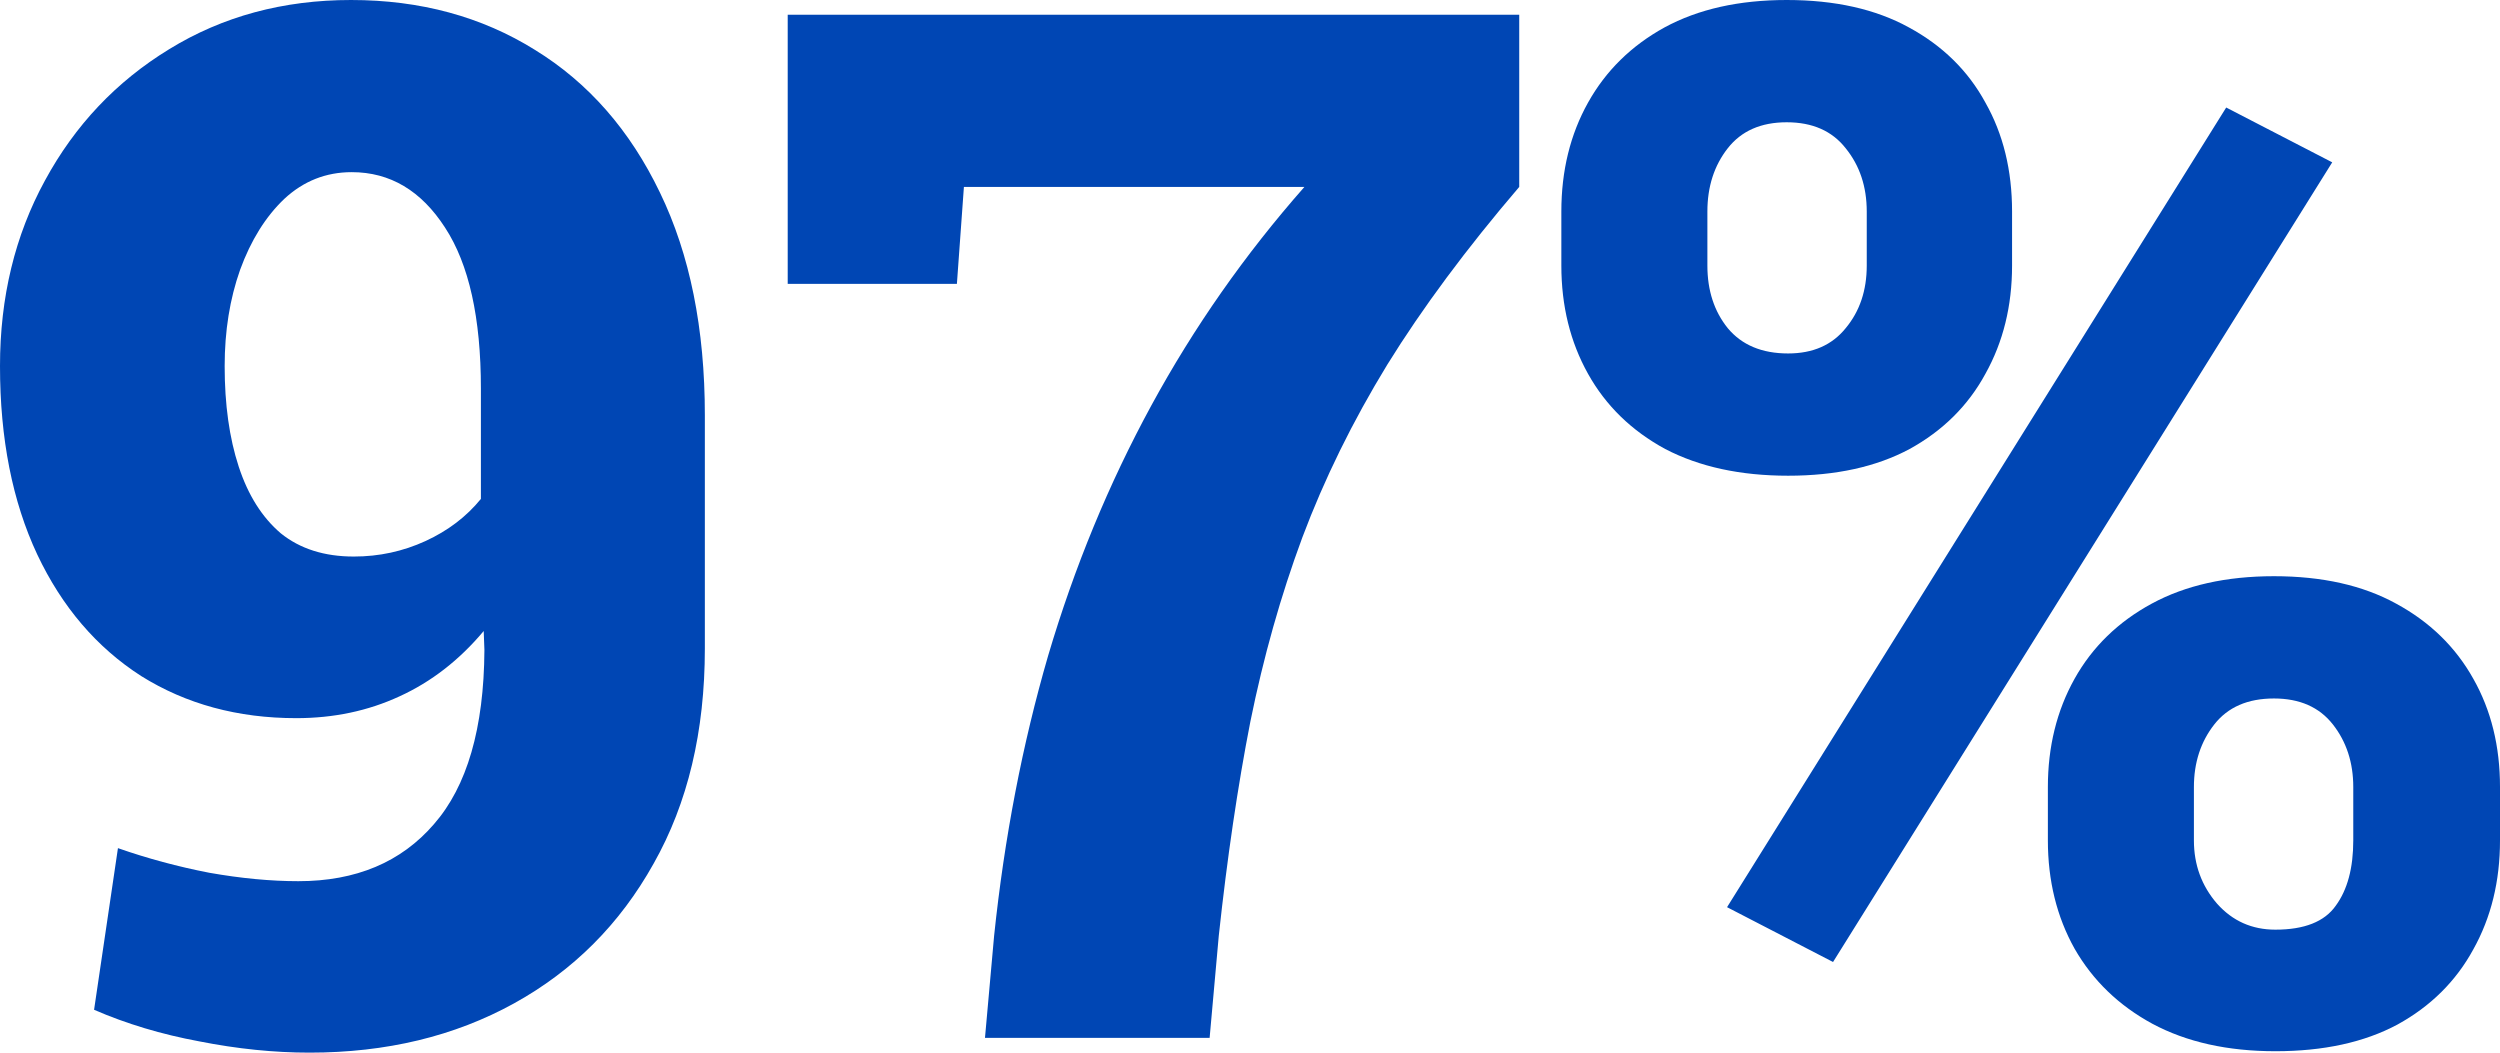
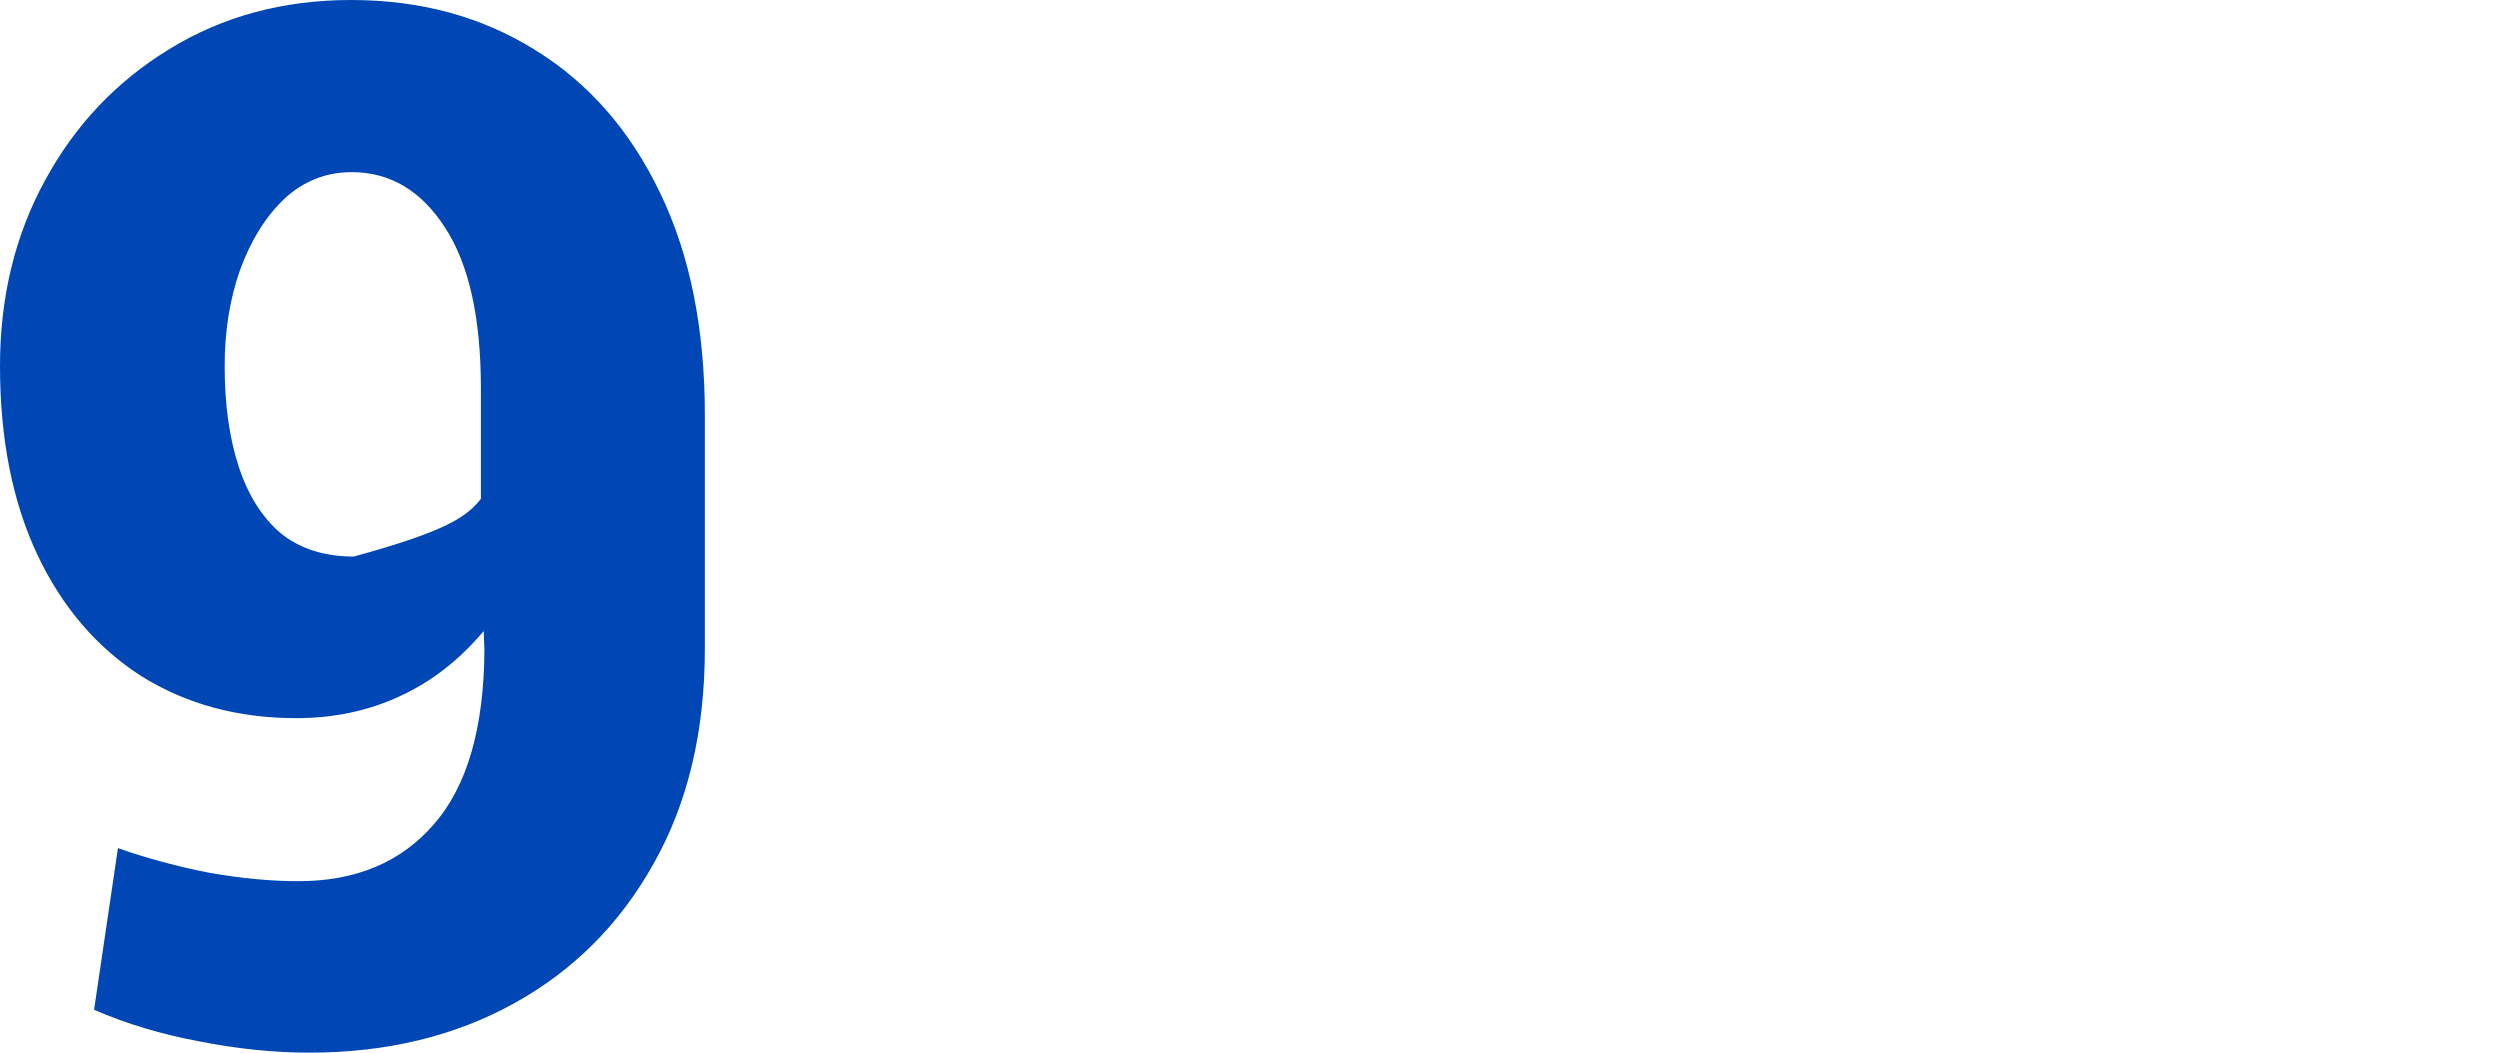
<svg xmlns="http://www.w3.org/2000/svg" width="133" height="56" viewBox="0 0 133 56" fill="none">
-   <path d="M16.471 56C14.579 56 12.624 55.801 10.607 55.402C8.59 55.028 6.723 54.467 5.005 53.72L6.275 45.121C7.843 45.67 9.462 46.106 11.13 46.43C12.823 46.729 14.404 46.879 15.873 46.879C18.936 46.879 21.339 45.869 23.082 43.85C24.85 41.832 25.746 38.741 25.771 34.579L25.733 33.57C24.439 35.115 22.945 36.274 21.252 37.047C19.583 37.819 17.753 38.206 15.761 38.206C12.649 38.206 9.898 37.458 7.507 35.963C5.142 34.442 3.299 32.287 1.98 29.495C0.66 26.679 0 23.34 0 19.477C0 15.813 0.797 12.523 2.39 9.607C3.984 6.667 6.187 4.336 9.001 2.617C11.84 0.872 15.064 0 18.674 0C22.36 0 25.622 0.885 28.46 2.654C31.299 4.399 33.515 6.928 35.108 10.243C36.702 13.533 37.498 17.483 37.498 22.093V34.505C37.498 38.916 36.59 42.729 34.772 45.944C32.979 49.159 30.502 51.639 27.34 53.383C24.177 55.128 20.554 56 16.471 56ZM18.824 29.608C20.169 29.608 21.438 29.333 22.634 28.785C23.829 28.237 24.812 27.489 25.584 26.542V20.673C25.584 16.91 24.949 14.056 23.679 12.112C22.409 10.143 20.754 9.159 18.712 9.159C17.342 9.159 16.147 9.632 15.126 10.579C14.13 11.527 13.346 12.785 12.773 14.355C12.226 15.9 11.952 17.608 11.952 19.477C11.952 21.52 12.201 23.302 12.699 24.822C13.197 26.343 13.944 27.526 14.94 28.374C15.96 29.196 17.255 29.608 18.824 29.608Z" fill="#0046B4" />
-   <path d="M52.401 55.215L52.886 49.794C53.434 44.561 54.393 39.589 55.762 34.879C57.157 30.168 58.987 25.732 61.252 21.57C63.518 17.408 66.232 13.533 69.395 9.944H51.28L50.907 15.103H41.906V0.785H80.823V9.944C78.01 13.234 75.669 16.386 73.802 19.402C71.959 22.417 70.453 25.483 69.282 28.598C68.137 31.689 67.216 34.953 66.519 38.392C65.846 41.832 65.286 45.632 64.838 49.794L64.352 55.215H52.401Z" fill="#0046B4" />
-   <path d="M97.518 51.178L91.879 48.262L118.434 5.72L124.074 8.636L97.518 51.178ZM121.048 55.925C118.509 55.925 116.33 55.439 114.512 54.467C112.719 53.495 111.338 52.162 110.366 50.467C109.42 48.773 108.947 46.854 108.947 44.71V41.869C108.947 39.726 109.42 37.807 110.366 36.112C111.313 34.417 112.682 33.084 114.475 32.112C116.268 31.14 118.434 30.654 120.974 30.654C123.538 30.654 125.704 31.14 127.472 32.112C129.265 33.084 130.635 34.417 131.581 36.112C132.527 37.782 133 39.701 133 41.869V44.71C133 46.879 132.527 48.81 131.581 50.505C130.659 52.199 129.315 53.533 127.547 54.505C125.779 55.452 123.613 55.925 121.048 55.925ZM121.048 49.458C122.592 49.458 123.663 49.034 124.26 48.187C124.883 47.34 125.194 46.181 125.194 44.71V41.869C125.194 40.573 124.833 39.464 124.111 38.542C123.389 37.62 122.343 37.159 120.974 37.159C119.579 37.159 118.521 37.62 117.799 38.542C117.077 39.464 116.716 40.573 116.716 41.869V44.71C116.716 46.006 117.127 47.128 117.948 48.075C118.77 48.997 119.803 49.458 121.048 49.458ZM95.128 25.308C92.588 25.308 90.41 24.835 88.592 23.888C86.799 22.916 85.43 21.583 84.484 19.888C83.537 18.193 83.064 16.274 83.064 14.131V11.252C83.064 9.084 83.537 7.153 84.484 5.458C85.43 3.763 86.787 2.43 88.555 1.458C90.347 0.486 92.514 0 95.053 0C97.618 0 99.784 0.486 101.552 1.458C103.345 2.43 104.702 3.763 105.623 5.458C106.569 7.128 107.042 9.059 107.042 11.252V14.131C107.042 16.274 106.569 18.193 105.623 19.888C104.702 21.583 103.357 22.916 101.589 23.888C99.822 24.835 97.668 25.308 95.128 25.308ZM95.128 18.804C96.448 18.804 97.469 18.355 98.191 17.458C98.938 16.561 99.311 15.452 99.311 14.131V11.252C99.311 9.931 98.938 8.81 98.191 7.888C97.469 6.966 96.423 6.505 95.053 6.505C93.684 6.505 92.638 6.966 91.916 7.888C91.194 8.81 90.833 9.931 90.833 11.252V14.131C90.833 15.452 91.194 16.561 91.916 17.458C92.663 18.355 93.734 18.804 95.128 18.804Z" fill="#0046B4" />
+   <path d="M16.471 56C14.579 56 12.624 55.801 10.607 55.402C8.59 55.028 6.723 54.467 5.005 53.72L6.275 45.121C7.843 45.67 9.462 46.106 11.13 46.43C12.823 46.729 14.404 46.879 15.873 46.879C18.936 46.879 21.339 45.869 23.082 43.85C24.85 41.832 25.746 38.741 25.771 34.579L25.733 33.57C24.439 35.115 22.945 36.274 21.252 37.047C19.583 37.819 17.753 38.206 15.761 38.206C12.649 38.206 9.898 37.458 7.507 35.963C5.142 34.442 3.299 32.287 1.98 29.495C0.66 26.679 0 23.34 0 19.477C0 15.813 0.797 12.523 2.39 9.607C3.984 6.667 6.187 4.336 9.001 2.617C11.84 0.872 15.064 0 18.674 0C22.36 0 25.622 0.885 28.46 2.654C31.299 4.399 33.515 6.928 35.108 10.243C36.702 13.533 37.498 17.483 37.498 22.093V34.505C37.498 38.916 36.59 42.729 34.772 45.944C32.979 49.159 30.502 51.639 27.34 53.383C24.177 55.128 20.554 56 16.471 56ZM18.824 29.608C23.829 28.237 24.812 27.489 25.584 26.542V20.673C25.584 16.91 24.949 14.056 23.679 12.112C22.409 10.143 20.754 9.159 18.712 9.159C17.342 9.159 16.147 9.632 15.126 10.579C14.13 11.527 13.346 12.785 12.773 14.355C12.226 15.9 11.952 17.608 11.952 19.477C11.952 21.52 12.201 23.302 12.699 24.822C13.197 26.343 13.944 27.526 14.94 28.374C15.96 29.196 17.255 29.608 18.824 29.608Z" fill="#0046B4" />
</svg>